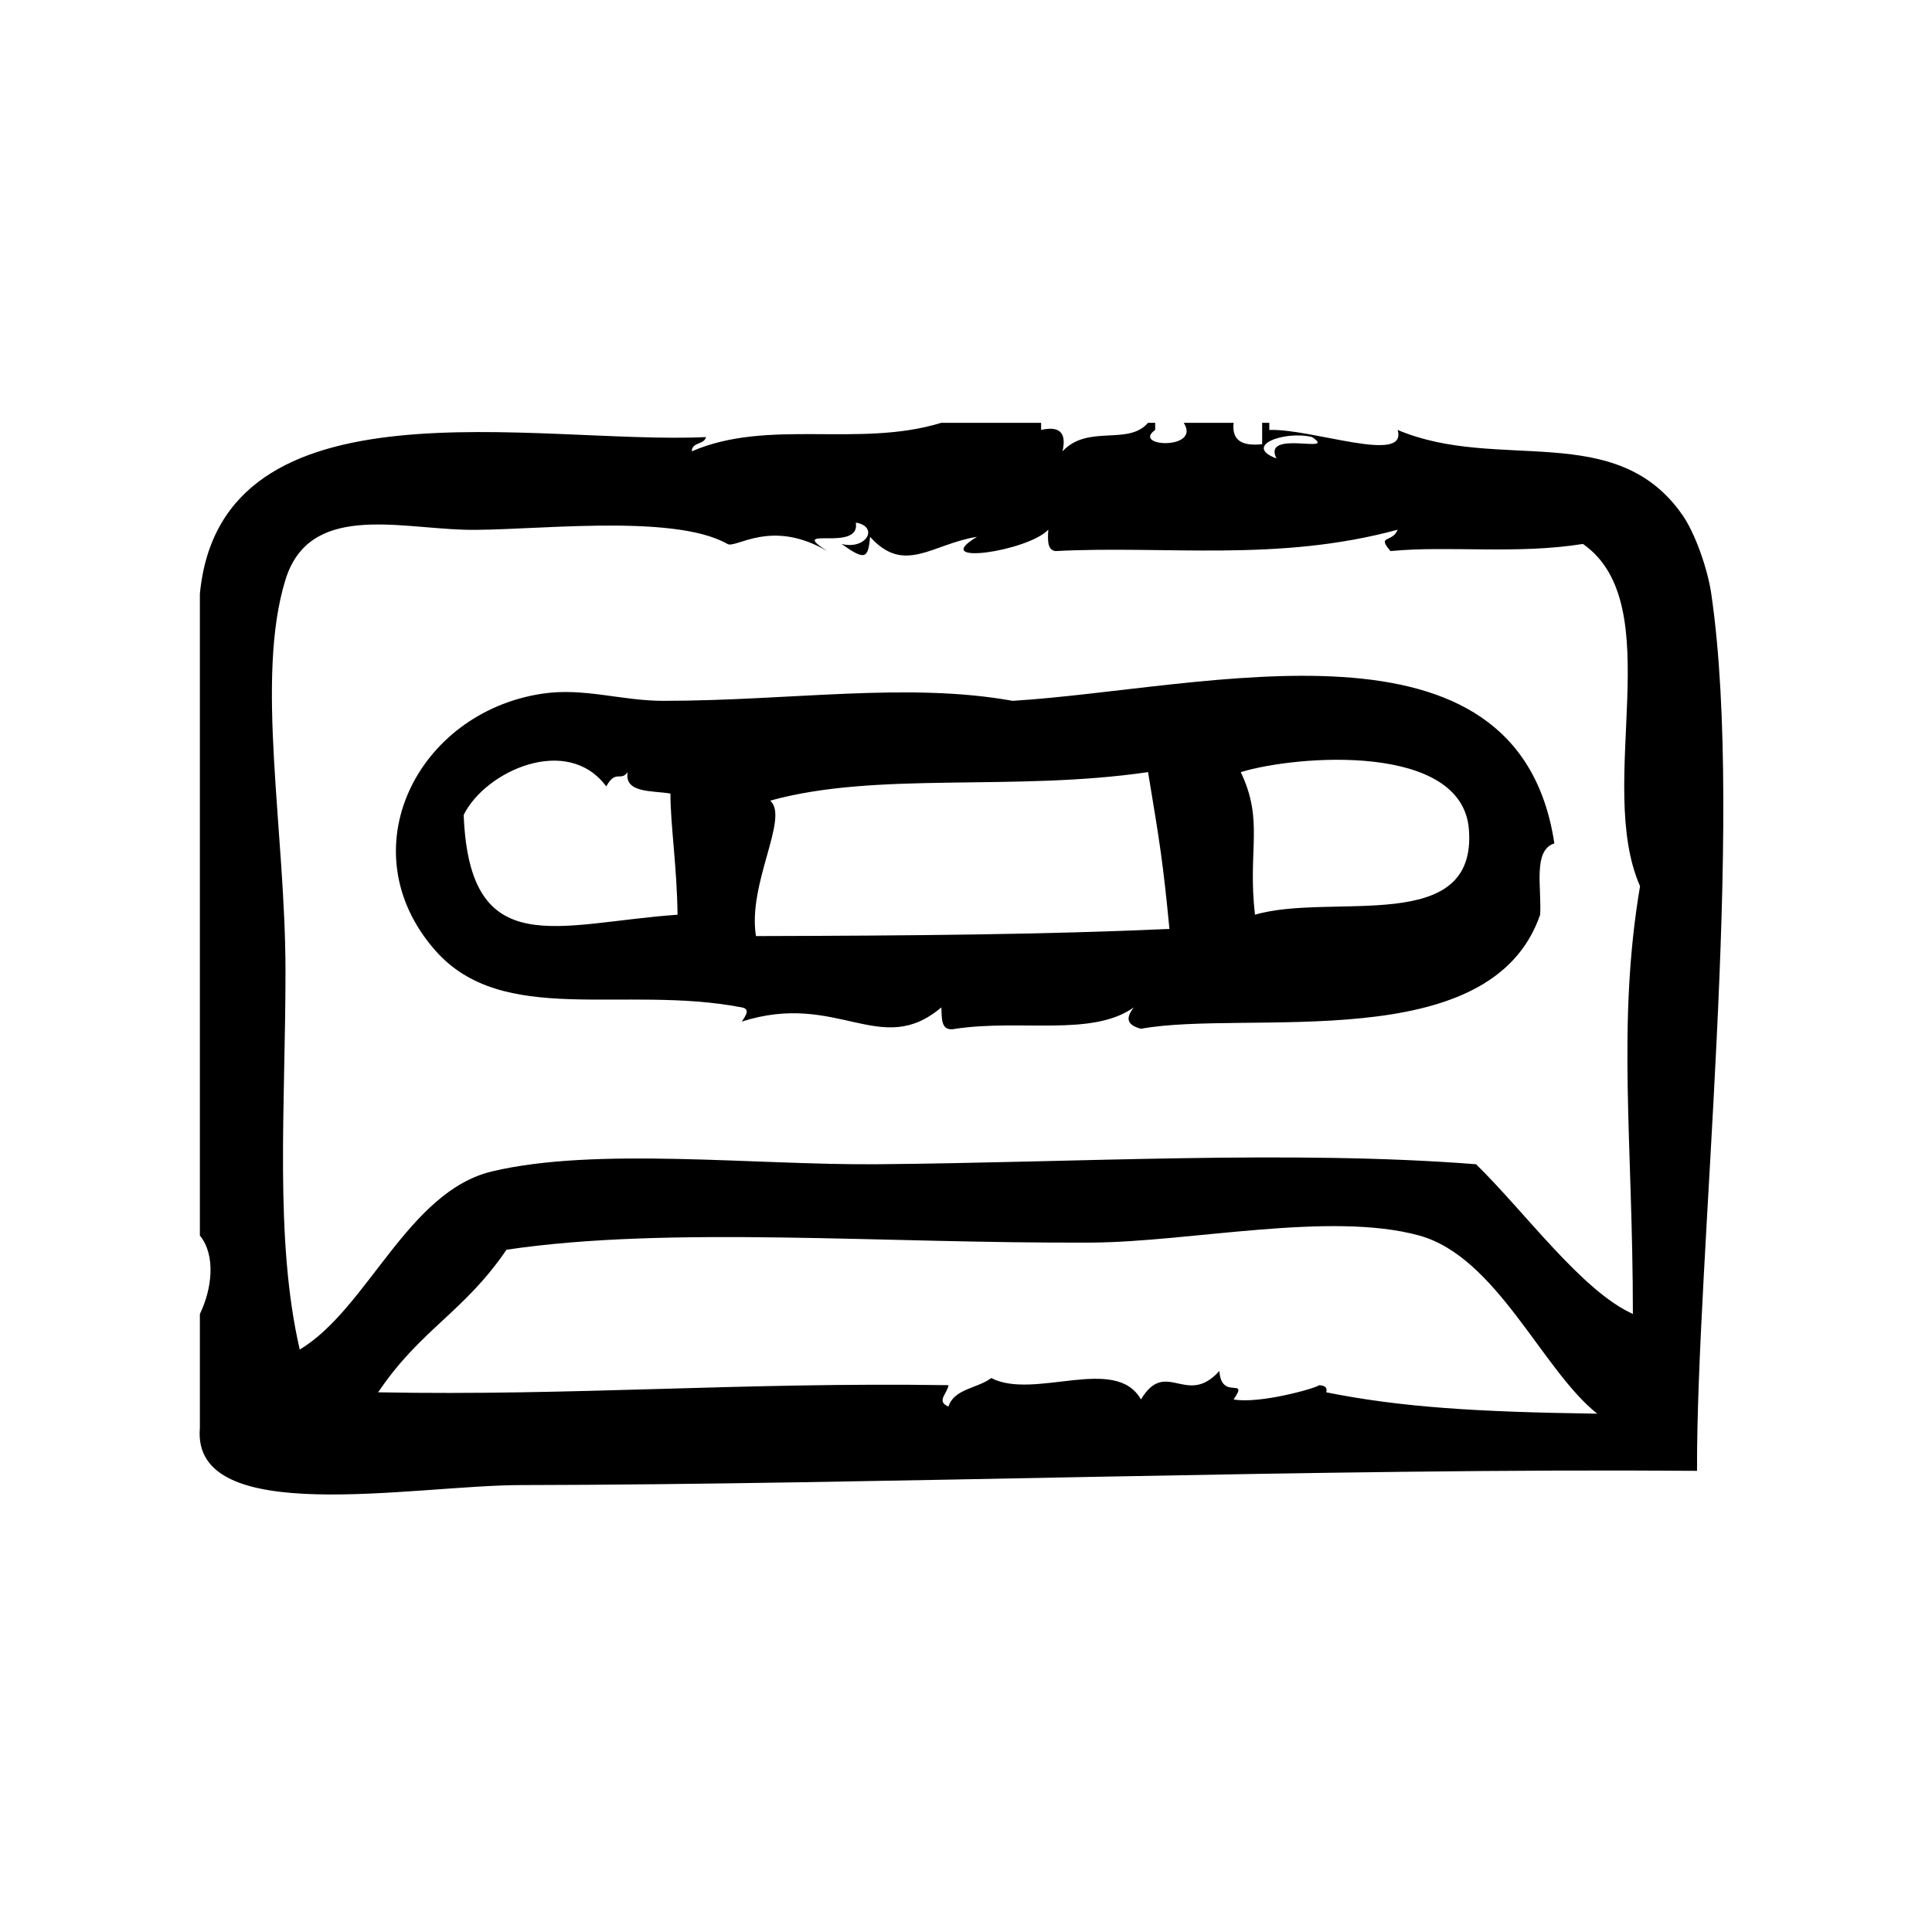
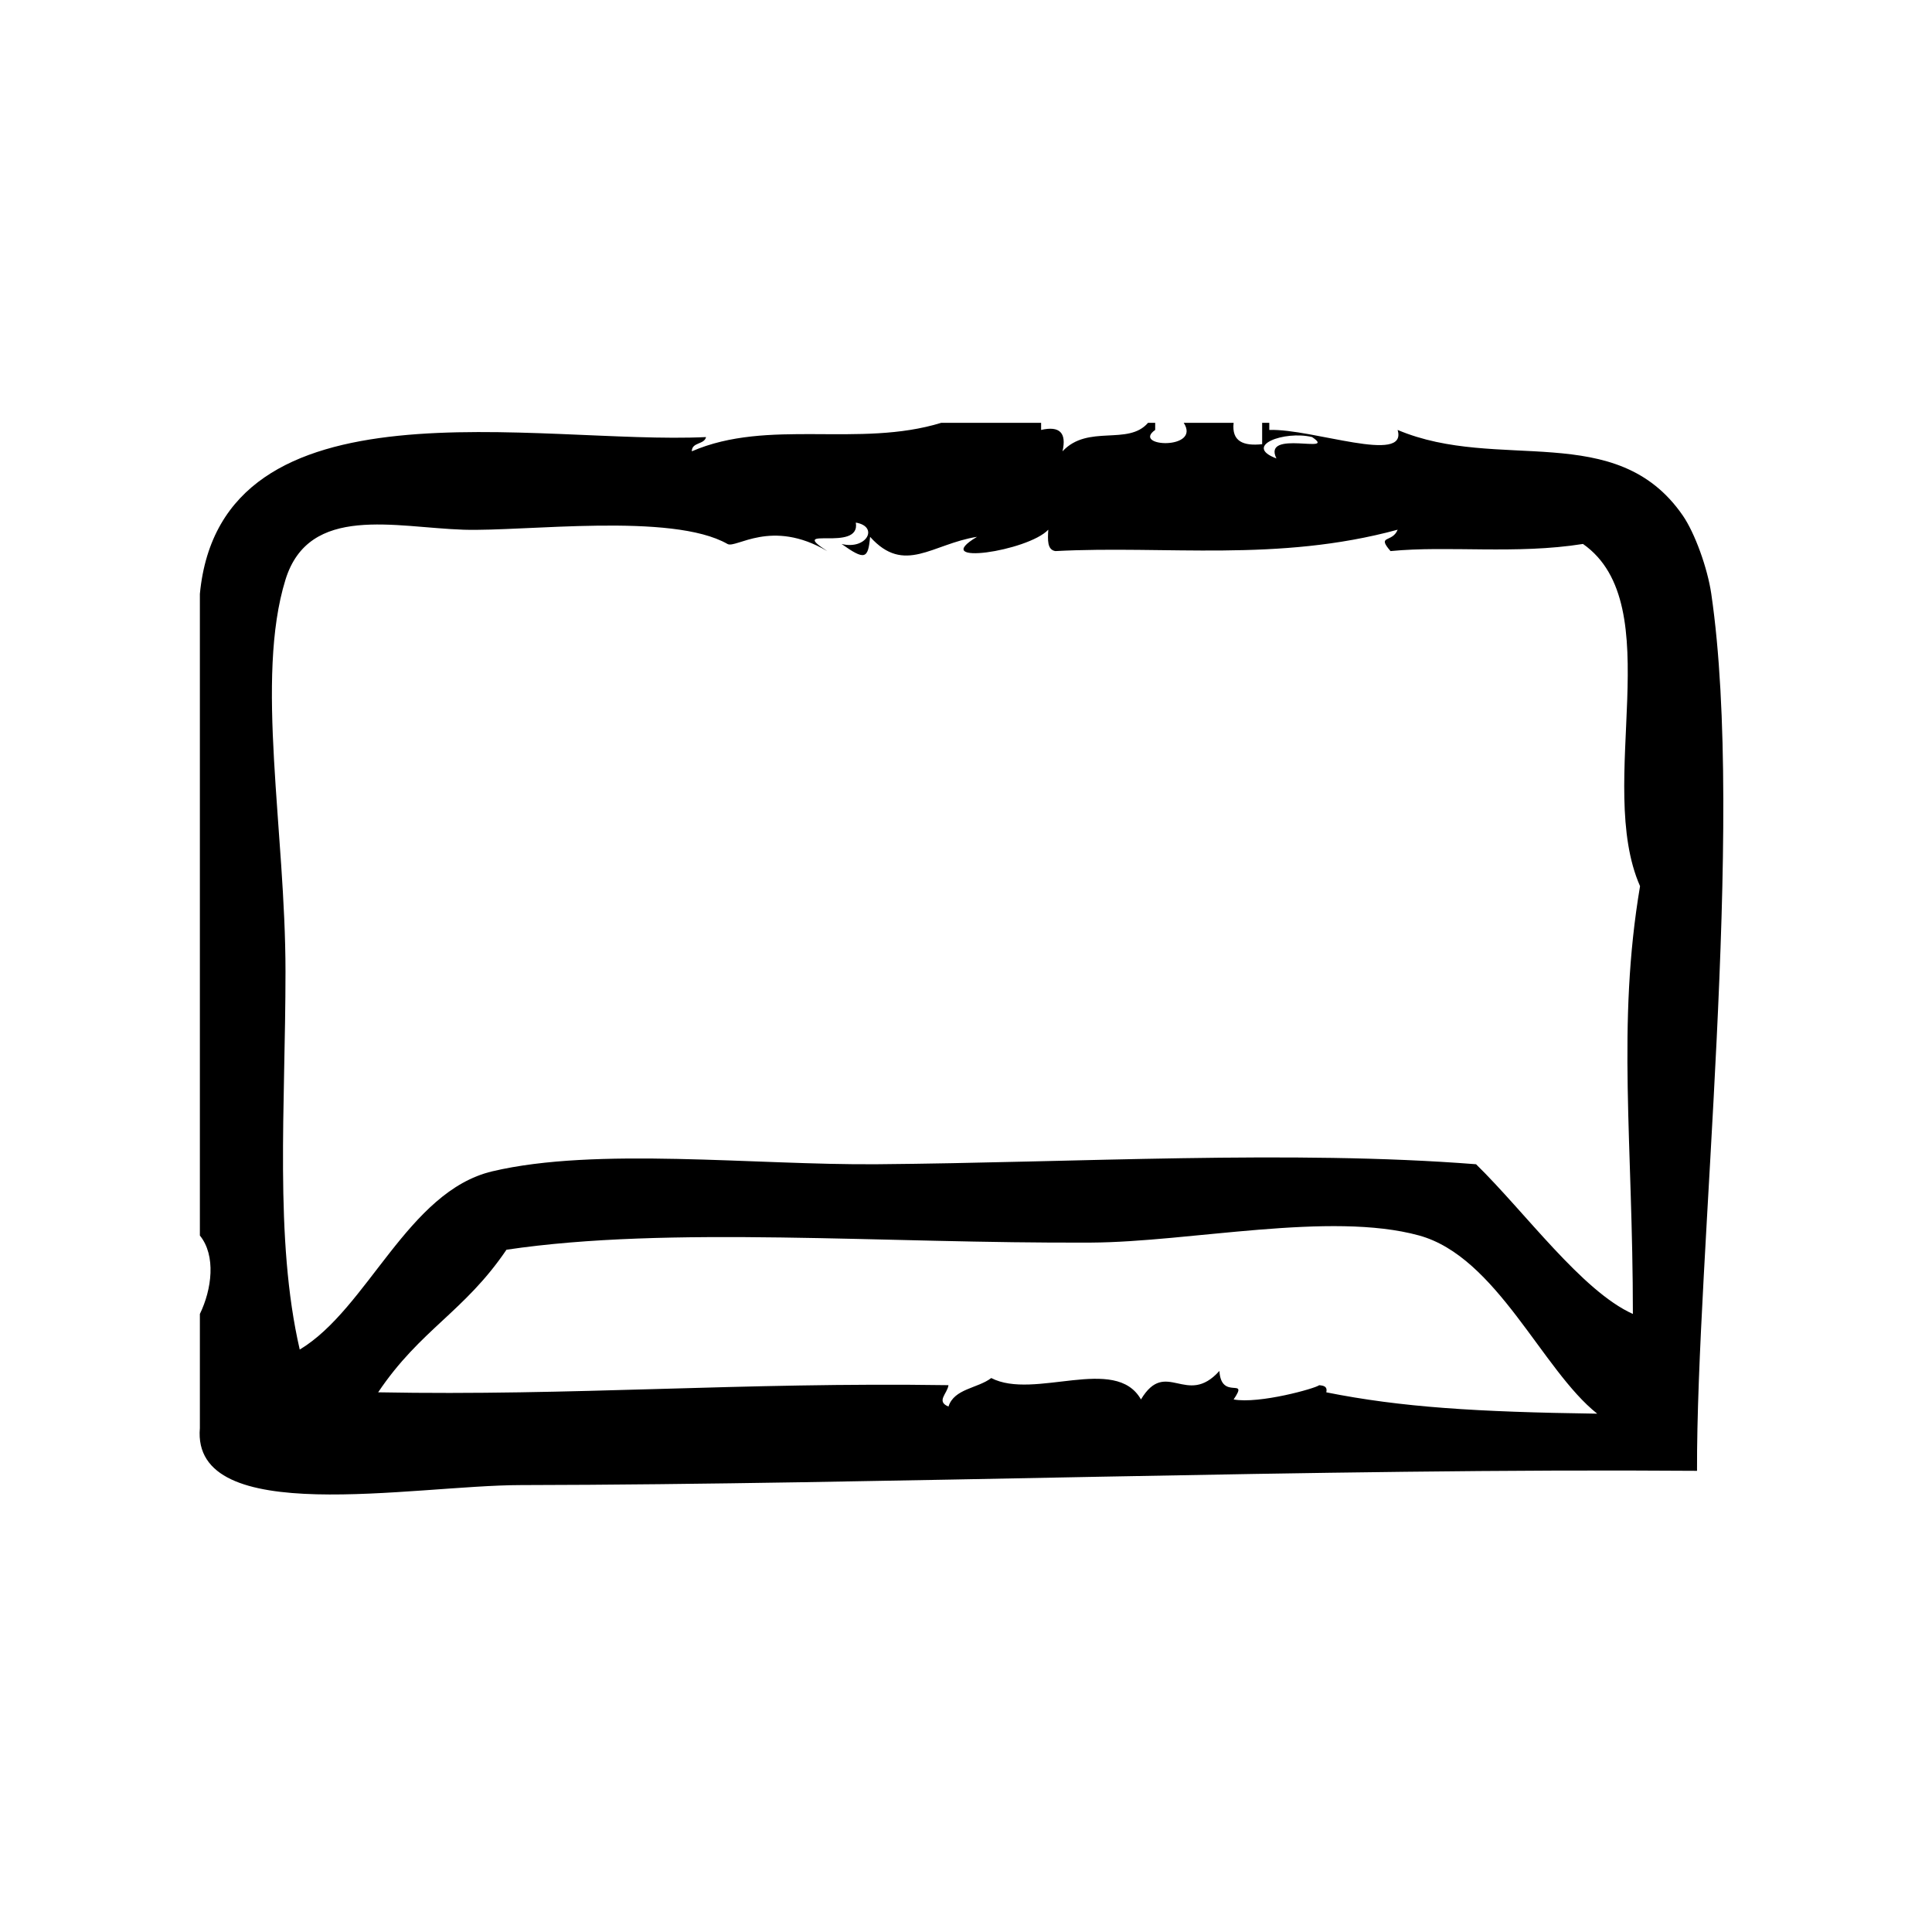
<svg xmlns="http://www.w3.org/2000/svg" fill="#000000" width="800px" height="800px" version="1.1" viewBox="144 144 512 512">
  <g fill-rule="evenodd">
    <path d="m597.51 301.39c-1-6.84-4.352-16.129-7.559-20.781-17.633-25.551-48.895-11.391-75.57-22.672 2.762 9.234-22.5-0.371-34.008 0v-1.891h-1.891v5.668c-4.938 0.527-8.125-0.691-7.559-5.668h-13.227c4.715 7.297-13.965 6.414-7.559 1.891v-1.891h-1.891c-5.281 6.164-15.918 0.309-22.672 7.559 1.133-4.914-0.762-6.801-5.668-5.668v-1.891h-26.449c-21.82 6.707-45.855-1.219-66.125 7.559 0.023-2.496 3.305-1.723 3.777-3.777-44.352 2.125-128.54-16.887-134.14 41.562v170.04c4.32 5.312 3.18 14.242 0 20.789v30.23c-2.289 26.617 56.418 15.16 85.02 15.113 95.281-0.156 212.02-4.527 311.74-3.777-0.18-56.688 12.793-170.71 3.781-232.39zm-105.8-41.566c7 4.723-13.328-2.164-9.445 5.668-8.977-3.359 2.133-7.438 9.445-5.668zm3.777 253.16c0.348-1.605-0.738-1.785-1.891-1.891-1 0.859-15.91 5.016-22.672 3.777 4.18-6.172-3.312 0.465-3.769-7.559-8.738 9.723-14.145-3.519-20.789 7.559-6.731-11.918-28.277 0.242-39.676-5.676-3.559 2.746-9.824 2.785-11.336 7.559-3.371-1.387-0.277-3.434 0-5.668-54.961-0.82-99.746 2.875-151.14 1.891 11.211-16.688 22.828-21.301 34.008-37.785 43.164-6.414 99.754-1.605 154.92-1.891 26.215-0.141 63.379-8.344 86.906-1.891 20.633 5.66 32.645 35.691 47.23 47.23-31.953-0.445-51.973-1.695-71.789-5.656zm81.242-20.773c-13.484-6.062-28.504-26.906-41.562-39.676-48.855-3.832-106.02-0.434-158.7 0-32.605 0.262-74.445-4.644-102.02 1.883-22.387 5.305-32.961 36.375-51.012 47.23-6.777-29.324-3.777-64.496-3.777-100.13 0-37.195-8.102-77.777 0-103.91 6.234-20.098 29.062-13.809 47.23-13.227 16.066 0.512 55.207-4.637 69.902 3.777 2.266 1.301 11.594-6.832 26.449 1.891-11.027-7.062 8.941 0.535 7.559-7.559 6.195 1.055 2.883 7.312-3.777 5.668 6.141 4.344 7.039 4.039 7.559-1.891 9.109 10.148 16.445 1.867 28.34 0-13.082 7.777 13.516 3.832 18.887-1.891-0.164 2.676-0.309 5.352 1.891 5.668 29.402-1.543 58.812 3 90.695-5.668-1.418 3.566-5.644 1.316-1.891 5.668 15.258-1.504 33.234 0.938 51.004-1.891 23.043 16.16 3.18 63.582 15.121 90.688-6.191 36.668-1.898 68.059-1.898 113.37z" />
-     <path d="m412.36 329.73c-27.844-5.031-59.047 0-92.574 0-11.18 0-20.996-3.566-32.117-1.891-33.07 4.984-51.625 41.469-28.34 68.016 17.855 20.355 49.797 9.094 81.238 15.113 2.281 0.402 1.156 2.102 0 3.769 25.371-8.156 36.809 9.887 52.898-3.769 0.18 2.969-0.25 6.551 3.777 5.668 17.312-2.582 36.227 2.172 47.23-5.668-2.117 2.723-2.039 4.613 1.883 5.668 28.371-5.164 92.75 7.715 105.8-30.23 0.426-7.133-1.984-17.098 3.769-18.895-9.68-64.082-92.383-40.922-143.57-37.781zm-145.48 30.234c5.723-11.617 27.457-21.492 37.785-7.559 2.551-4.59 3.769-1.18 5.668-3.777-0.938 5.59 6.453 4.863 11.336 5.668 0.023 8.59 1.707 19.02 1.891 32.117-31.688 2.199-55.121 12.965-56.68-26.449zm77.461 32.109c-2.281-13.902 8.902-31.379 3.777-35.895 28.277-7.848 64.488-2.34 100.13-7.559 3.18 19.137 3.961 23.992 5.668 41.562-32.938 1.48-67.367 1.781-109.58 1.891zm132.24-5.668c-2-17.27 2.457-24.742-3.769-37.785 14.926-4.543 58.605-7.848 60.457 15.113 2.289 28.461-36.254 16.73-56.688 22.672z" />
  </g>
</svg>